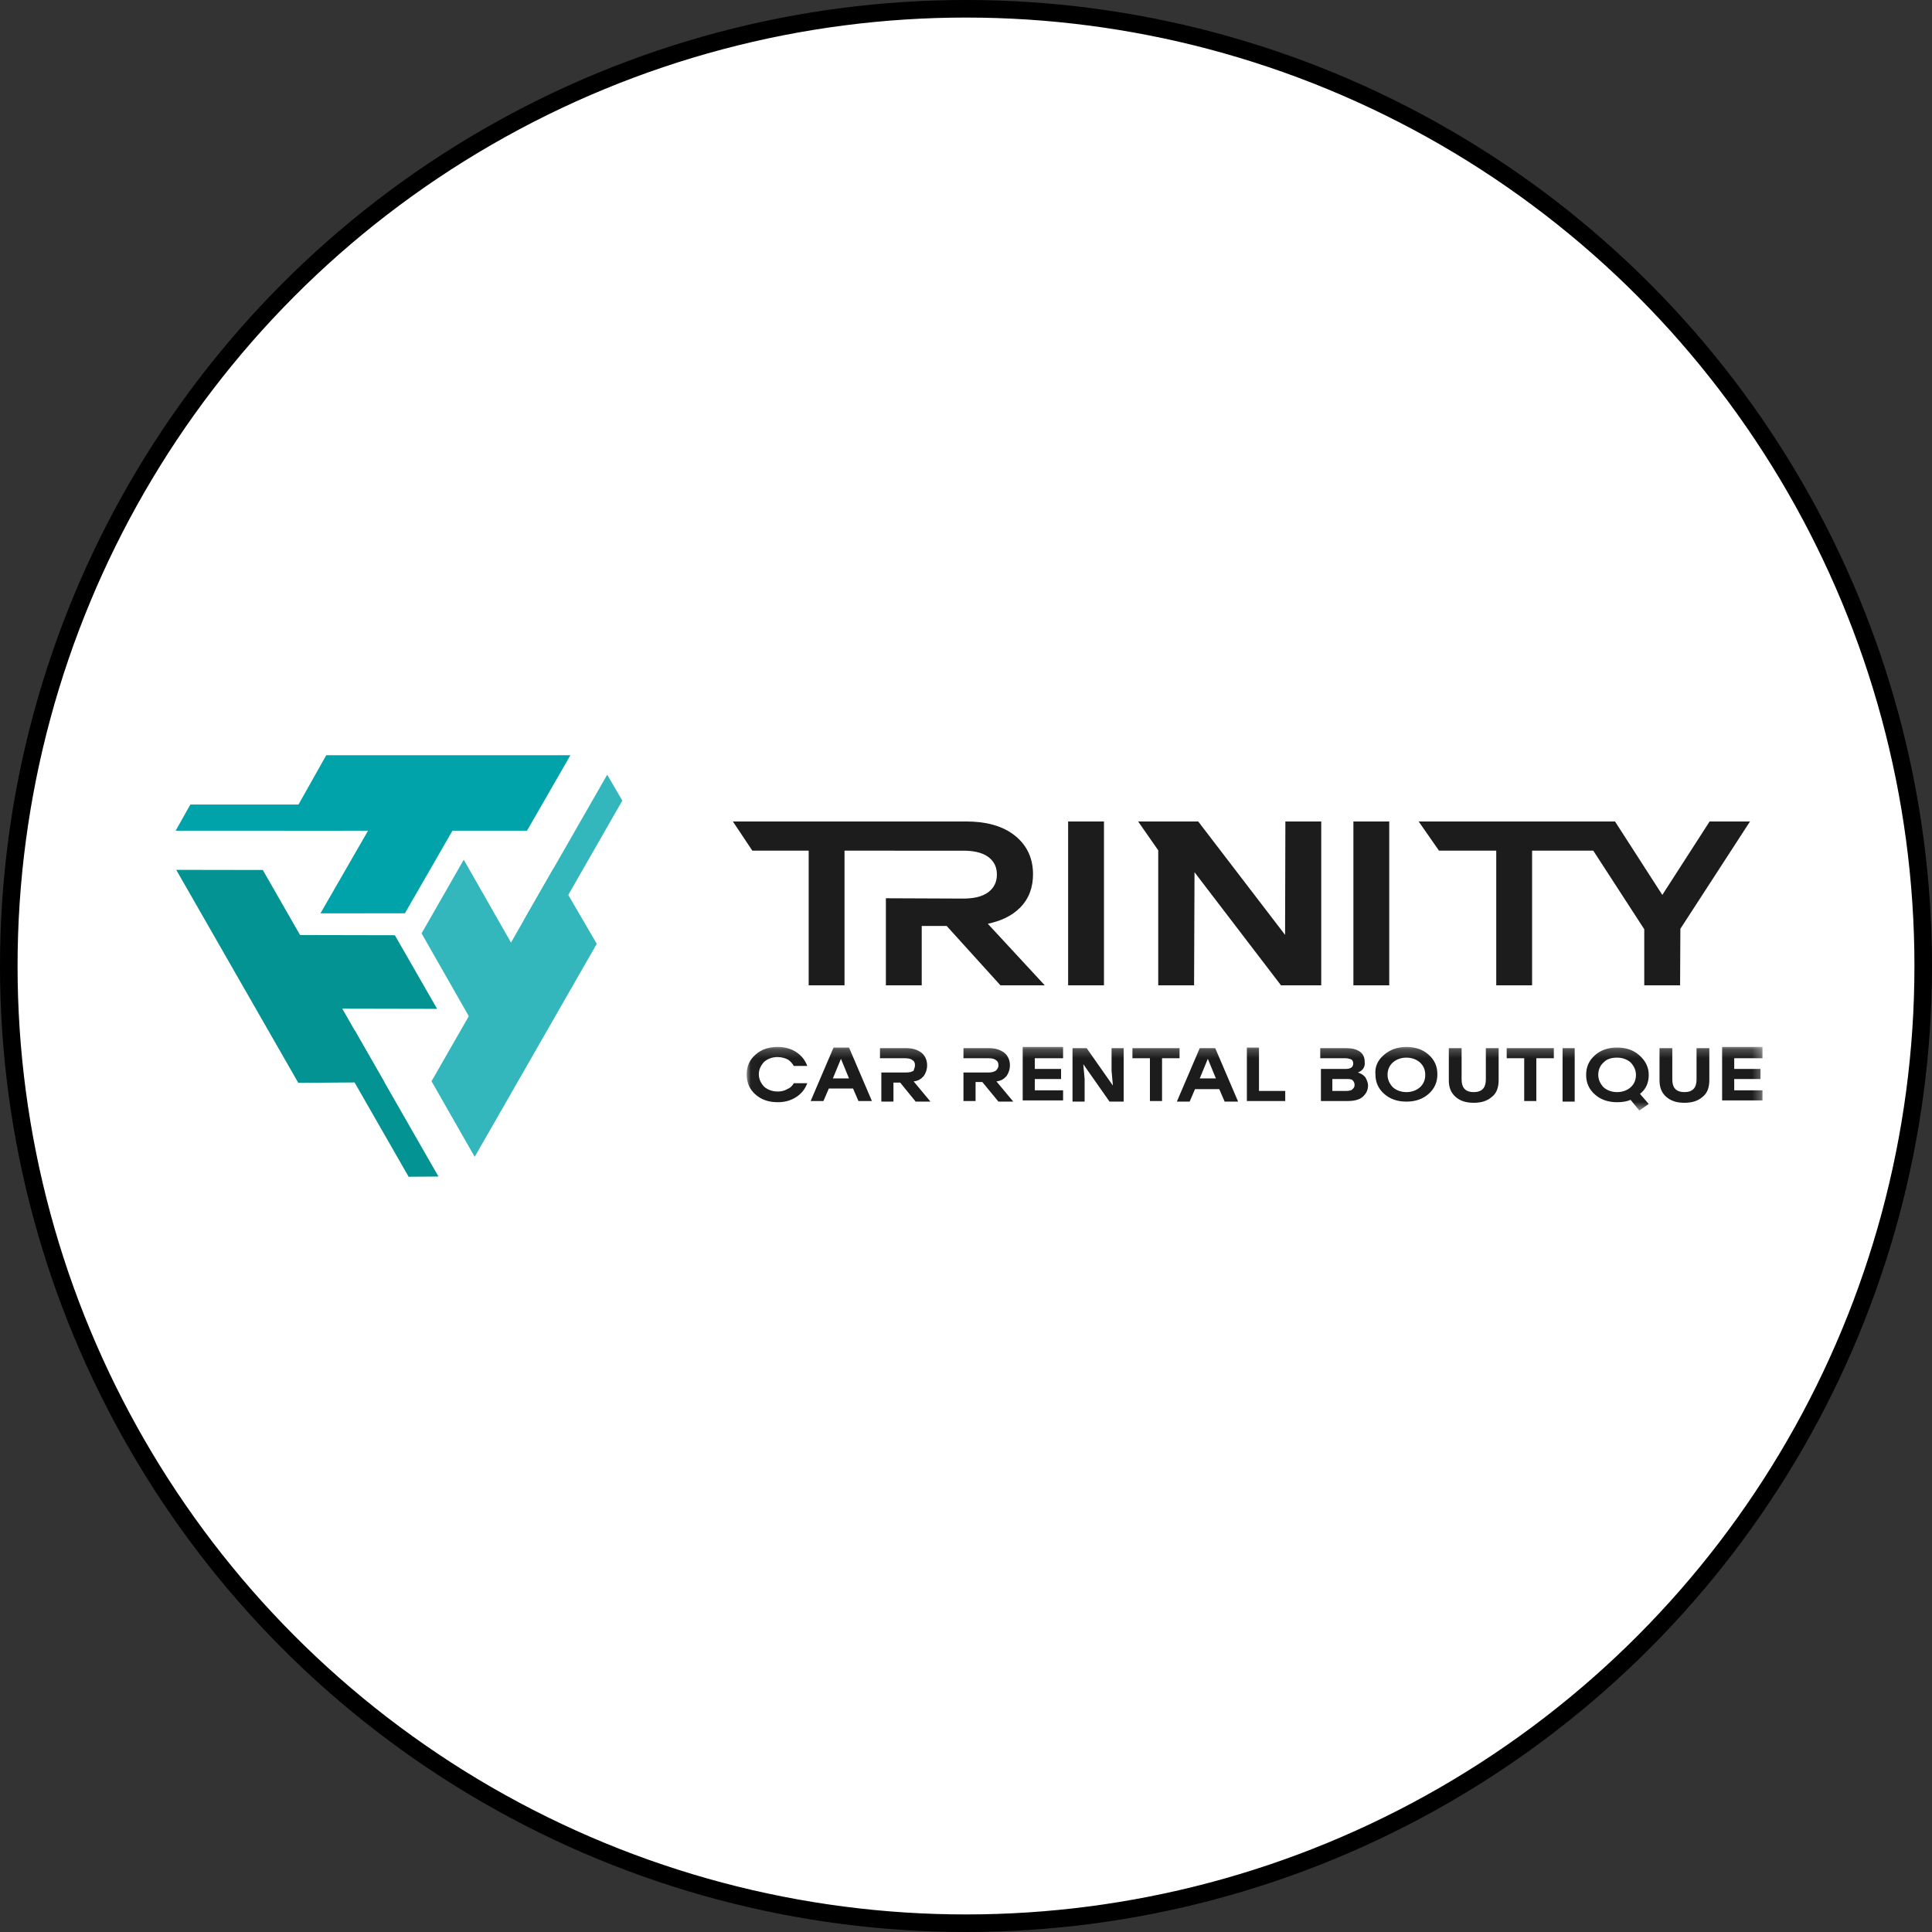
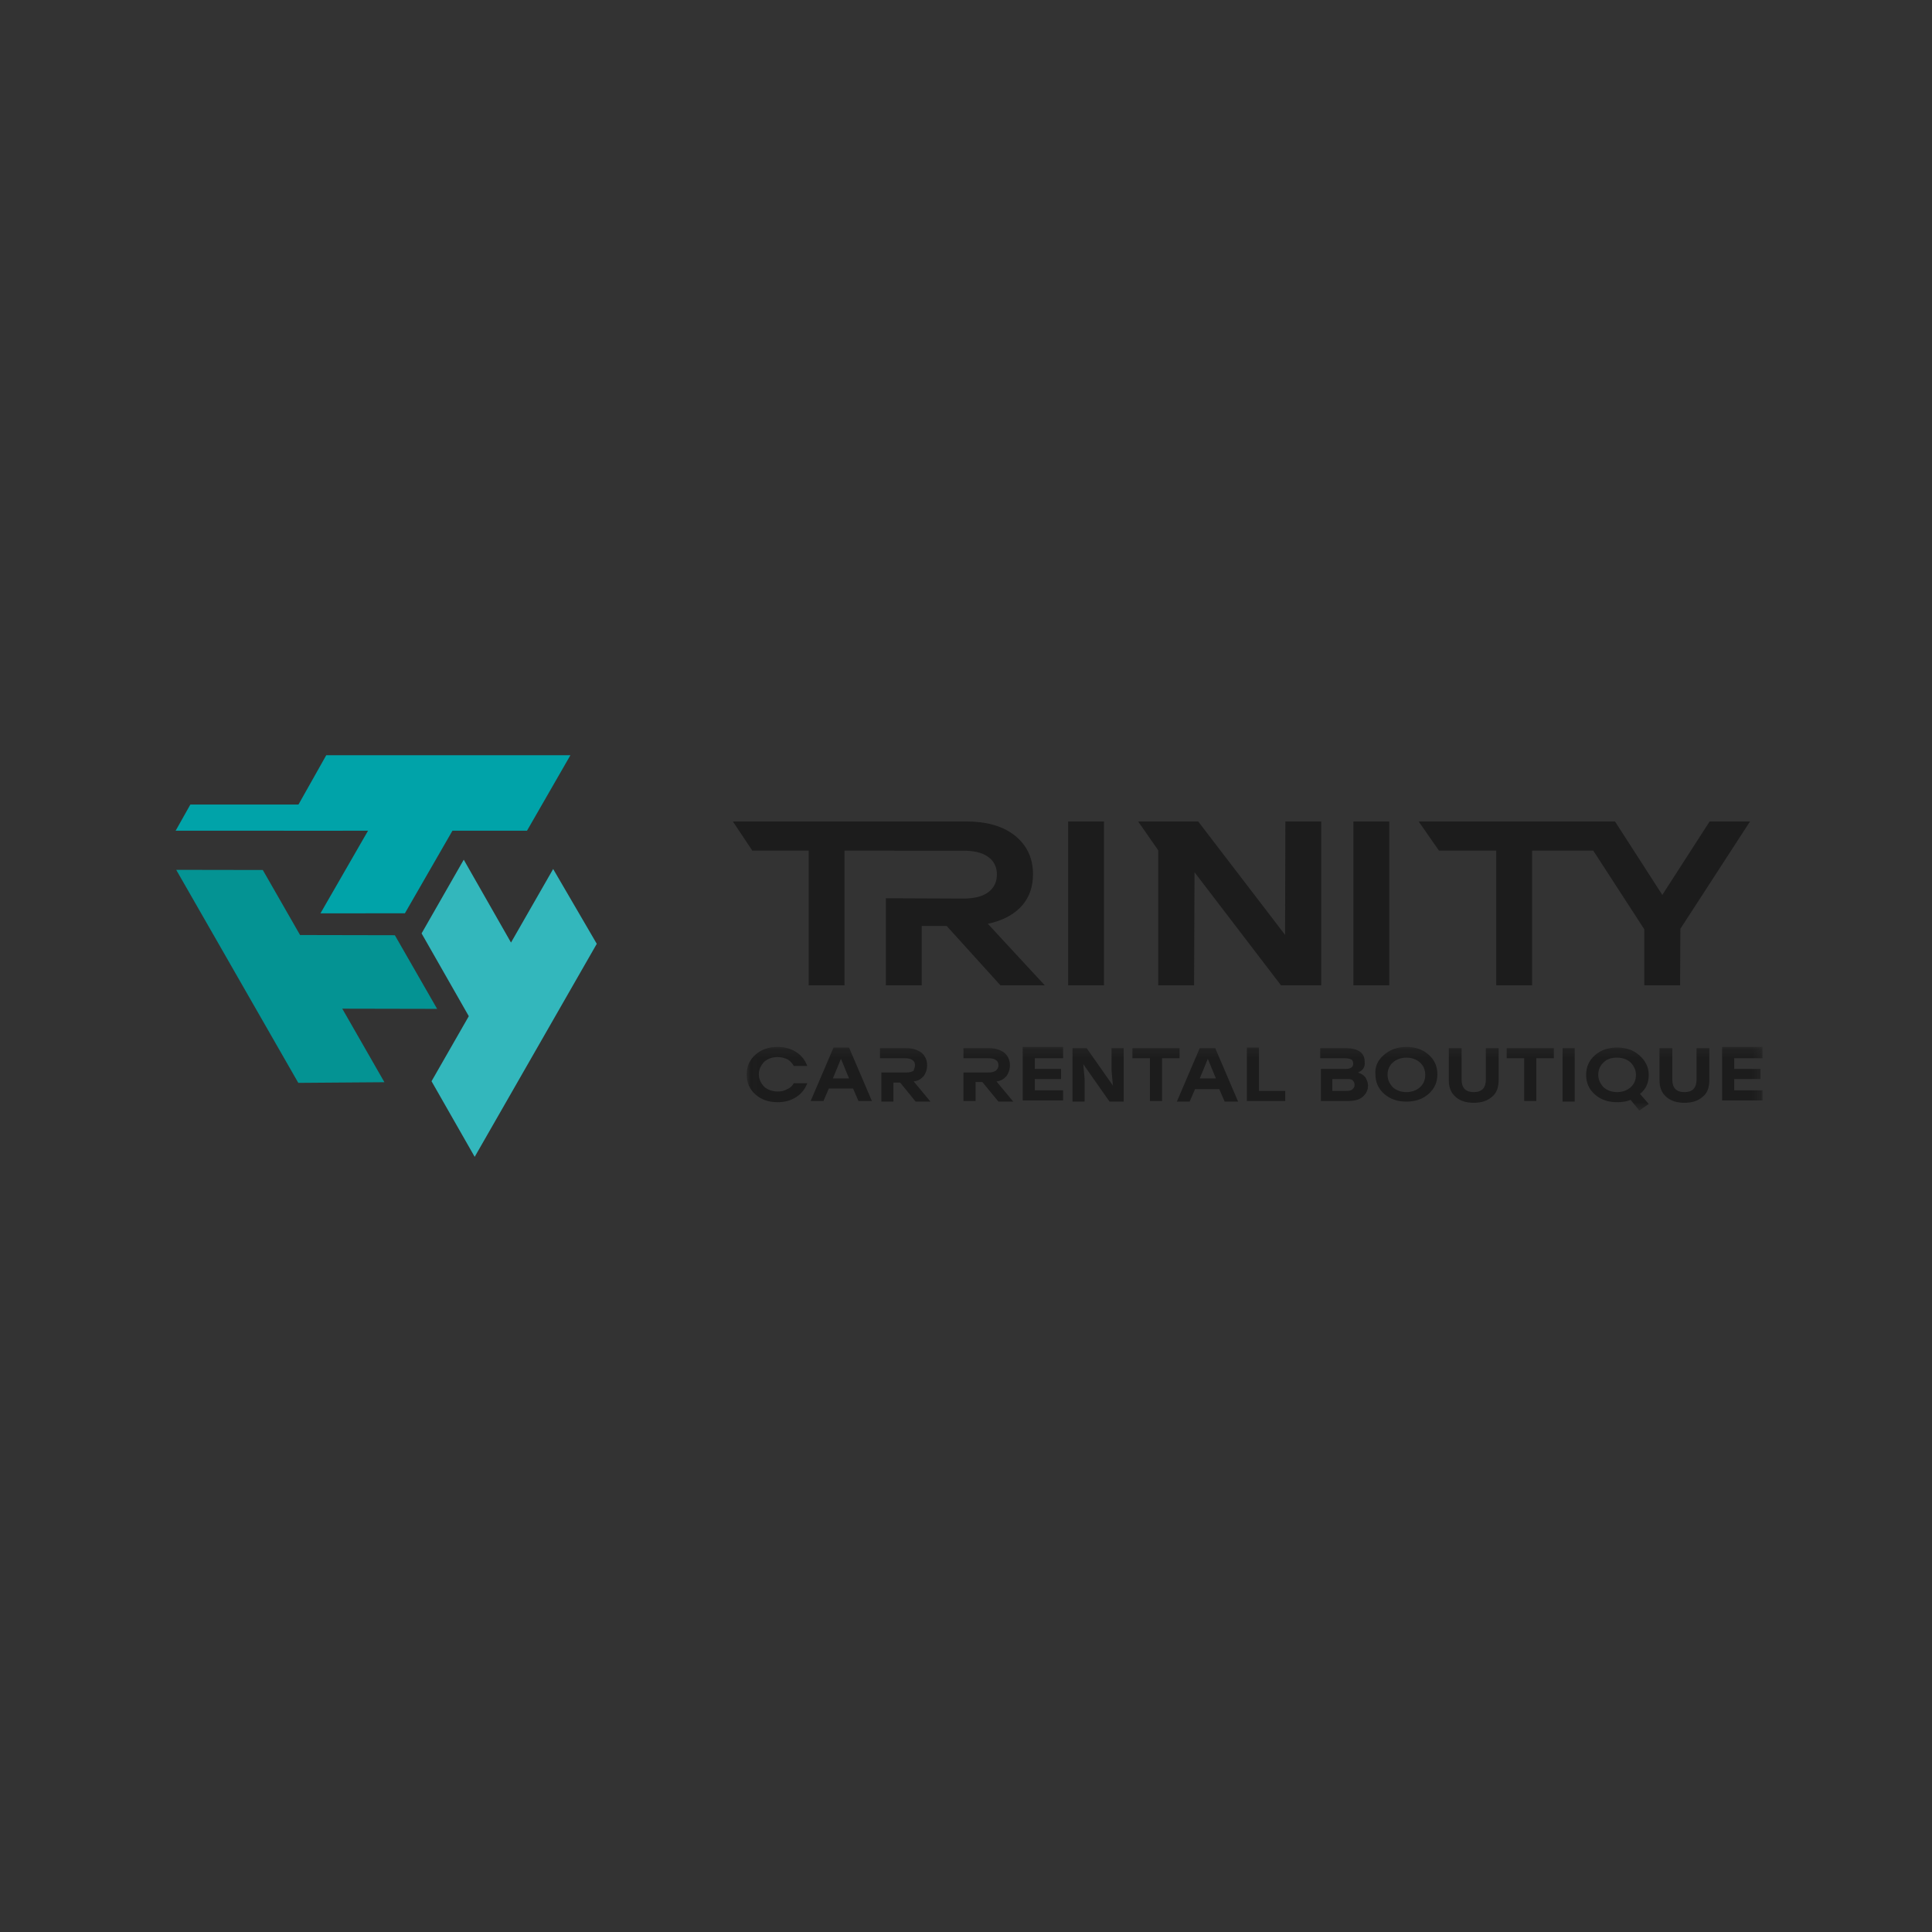
<svg xmlns="http://www.w3.org/2000/svg" width="220" height="220" viewBox="0 0 220 220" fill="none">
  <rect x="0" y="0" width="220" height="220" fill="#333333" stroke="none" />
-   <circle cx="110" cy="110" r="109" fill="white" stroke="black" stroke-width="2" />
  <path fill-rule="evenodd" clip-rule="evenodd" d="M64.953 86H37.15L32.31 94.593H41.91L36.49 104.005L46.106 103.998L51.522 94.593H60.011L64.953 86Z" fill="#00A3A9" />
  <path fill-rule="evenodd" clip-rule="evenodd" d="M40.723 91.615H21.677L20 94.593H39.01L40.723 91.615Z" fill="#00A3A9" />
  <path fill-rule="evenodd" clip-rule="evenodd" d="M20.066 99.051L33.968 123.308L43.775 123.234L38.975 114.859L49.776 114.881L44.962 106.495L34.169 106.473L29.925 99.067L20.066 99.051Z" fill="#049393" />
-   <path fill-rule="evenodd" clip-rule="evenodd" d="M37.008 117.383L46.531 134L49.93 133.975L40.425 117.389L37.008 117.383Z" fill="#049393" />
  <path fill-rule="evenodd" clip-rule="evenodd" d="M54.054 131.731L67.956 107.474L62.989 98.955L58.189 107.33L52.808 97.895L48.006 106.288L53.383 115.716L49.139 123.122L54.054 131.731Z" fill="#33B7BC" />
-   <path fill-rule="evenodd" clip-rule="evenodd" d="M61.342 107.785L70.865 91.168L69.144 88.216L59.639 104.801L61.342 107.785Z" fill="#33B7BC" />
  <path fill-rule="evenodd" clip-rule="evenodd" d="M121.629 112.201V93.543H125.711V112.201H121.629ZM154.114 112.201V93.543H158.196V112.201H154.114ZM181.432 96.867H174.462V112.201H170.38V96.867H163.86L161.546 93.543H183.905L189.291 101.906L194.677 93.543H199.276L191.347 105.763L191.315 112.201H187.234V105.814L181.431 96.867L181.432 96.867ZM96.167 96.867V112.201H92.085V96.867H85.67L83.455 93.543H110.034C112.083 93.543 114.094 93.954 115.607 95.183C117.053 96.358 117.631 97.879 117.631 99.556C117.631 100.952 117.228 102.284 116.149 103.366C115.186 104.331 113.903 104.896 112.483 105.19L118.969 112.201H113.921L107.799 105.44H104.958V112.201H100.876V102.286C103.806 102.286 106.736 102.323 109.667 102.323C110.674 102.323 111.793 102.172 112.564 101.576C113.249 101.047 113.518 100.359 113.518 99.582C113.518 98.813 113.254 98.127 112.565 97.603C111.793 97.015 110.67 96.868 109.667 96.868C105.167 96.868 100.667 96.867 96.167 96.867ZM136.022 99.323L135.972 112.2H131.89V96.867V96.828L129.602 93.543H136.442L146.334 106.457L146.368 93.543H150.451V112.2H145.868L136.022 99.323Z" fill="#1C1C1C" />
  <mask id="mask0_244_31" style="mask-type:luminance" maskUnits="userSpaceOnUse" x="85" y="119" width="116" height="8">
    <path d="M200.7 119.216H85.028V126.458H200.7V119.216Z" fill="white" />
  </mask>
  <g mask="url(#mask0_244_31)">
    <path d="M104.268 125.443L102.505 123.277H101.739V125.443H100.359V122.126C101.279 122.126 102.199 122.126 103.195 122.126C103.579 122.126 103.809 122.059 104.039 121.923C104.039 121.788 104.192 121.585 104.192 121.314C104.192 121.044 104.115 120.841 103.886 120.705C103.732 120.57 103.426 120.502 103.042 120.502C102.122 120.502 101.203 120.502 100.206 120.502V119.352H103.195C103.962 119.352 104.499 119.555 104.959 119.893C105.341 120.231 105.572 120.705 105.572 121.314C105.572 121.788 105.419 122.194 105.188 122.532C104.882 122.871 104.575 123.074 104.039 123.142L105.955 125.443H104.268ZM88.554 125.51C87.558 125.51 86.715 125.24 86.025 124.63C85.335 124.021 85.028 123.277 85.028 122.329C85.028 121.45 85.335 120.705 86.025 120.096C86.715 119.487 87.558 119.216 88.554 119.216C89.398 119.216 90.088 119.419 90.701 119.825C91.314 120.231 91.697 120.773 91.927 121.382H90.394C90.241 121.111 90.011 120.841 89.704 120.638C89.398 120.502 89.014 120.367 88.554 120.367C87.941 120.367 87.405 120.57 87.021 120.908C86.638 121.314 86.408 121.788 86.408 122.329C86.408 122.871 86.638 123.345 87.021 123.751C87.405 124.089 87.941 124.292 88.554 124.292C88.938 124.292 89.321 124.224 89.628 124.021C90.011 123.886 90.241 123.615 90.394 123.345H91.927C91.697 123.954 91.314 124.495 90.701 124.901C90.088 125.307 89.398 125.51 88.554 125.51ZM97.753 125.375L97.14 123.954H94.38L93.767 125.375H92.311L94.917 119.284H96.68L99.286 125.375H97.753ZM94.84 122.803H96.68L95.76 120.57L94.84 122.803ZM113.697 125.443L111.858 123.209H111.091V125.375H109.711V122.126C110.631 122.126 111.551 122.126 112.547 122.126C112.931 122.126 113.16 122.059 113.39 121.923C113.544 121.788 113.697 121.585 113.697 121.314C113.697 121.044 113.62 120.841 113.39 120.705C113.237 120.57 112.931 120.502 112.547 120.502C111.627 120.502 110.707 120.502 109.711 120.502V119.352H112.624C113.39 119.352 113.927 119.555 114.387 119.893C114.77 120.231 115.001 120.705 115.001 121.314C115.001 121.788 114.847 122.194 114.617 122.532C114.31 122.871 114.004 123.074 113.467 123.142L115.383 125.443H113.697ZM121.056 120.502H117.837V121.72H120.826V122.871H117.837V124.157H121.056V125.307H116.456V119.216H121.056V120.502ZM126.575 119.352H127.955V125.443H126.345L123.355 121.179L123.508 122.871V125.443H122.129V119.352H123.739L126.728 123.615L126.575 121.923V119.352ZM134.317 119.352V120.502H132.324V125.375H130.944V120.502H128.952V119.352H134.317ZM139.453 125.443L138.84 124.021H136.08L135.467 125.443H134.01L136.617 119.352H138.38L140.986 125.443H139.453ZM136.617 122.803H138.456L137.537 120.57L136.617 122.803ZM143.439 124.224H146.352V125.375H141.983V119.284H143.363V124.224H143.439ZM154.631 122.126C155.013 122.262 155.244 122.397 155.474 122.668C155.627 122.938 155.78 123.277 155.78 123.615C155.78 124.157 155.55 124.563 155.167 124.901C154.784 125.24 154.171 125.375 153.481 125.375H150.415V121.72H153.251C153.787 121.72 154.094 121.517 154.094 121.111C154.094 120.908 154.018 120.705 153.864 120.638C153.711 120.57 153.481 120.502 153.174 120.502C152.254 120.502 151.257 120.502 150.338 120.502V119.352H153.327C153.94 119.352 154.477 119.487 154.86 119.758C155.244 120.028 155.397 120.434 155.397 120.908C155.474 121.517 155.167 121.923 154.631 122.126ZM153.327 124.224C153.634 124.224 153.94 124.157 154.018 124.021C154.171 123.886 154.247 123.751 154.247 123.548C154.247 123.345 154.171 123.142 154.018 123.006C153.864 122.871 153.634 122.871 153.251 122.871H151.717V124.224H153.327ZM157.543 120.164C158.233 119.555 159.076 119.216 160.15 119.216C161.146 119.216 161.989 119.487 162.679 120.096C163.369 120.705 163.676 121.45 163.676 122.329C163.676 123.209 163.369 123.954 162.679 124.563C161.989 125.172 161.146 125.443 160.15 125.443C159.153 125.443 158.31 125.172 157.62 124.563C156.93 123.954 156.623 123.209 156.623 122.329C156.547 121.517 156.854 120.773 157.543 120.164ZM161.683 120.976C161.299 120.638 160.763 120.434 160.15 120.434C159.537 120.434 159 120.638 158.616 120.976C158.233 121.314 158.003 121.788 158.003 122.397C158.003 122.939 158.233 123.412 158.616 123.818C159 124.157 159.537 124.36 160.15 124.36C160.763 124.36 161.299 124.157 161.683 123.818C162.066 123.48 162.296 123.006 162.296 122.397C162.296 121.788 162.066 121.314 161.683 120.976ZM169.195 119.352H170.652V123.006C170.652 123.818 170.421 124.495 169.885 124.901C169.348 125.375 168.658 125.578 167.815 125.578C166.972 125.578 166.282 125.375 165.746 124.901C165.209 124.427 164.979 123.818 164.979 123.006V119.352H166.435V122.938C166.435 123.886 166.896 124.36 167.815 124.36C168.735 124.36 169.195 123.886 169.195 122.938V119.352ZM176.937 119.352V120.502H174.944V125.375H173.564V120.502H171.571V119.352H176.937ZM177.933 125.443V119.352H179.313V125.443H177.933ZM187.746 122.397C187.746 123.277 187.439 124.021 186.749 124.563L187.746 125.713L186.672 126.458L185.676 125.24C185.216 125.443 184.679 125.51 184.143 125.51C183.146 125.51 182.303 125.24 181.613 124.63C180.923 124.021 180.616 123.277 180.616 122.397C180.616 121.517 180.923 120.773 181.613 120.164C182.303 119.555 183.146 119.284 184.143 119.284C185.139 119.284 185.982 119.555 186.672 120.164C187.362 120.773 187.746 121.517 187.746 122.397ZM182.609 120.976C182.226 121.314 181.996 121.788 181.996 122.397C181.996 122.939 182.226 123.412 182.609 123.818C182.993 124.157 183.529 124.36 184.143 124.36C184.756 124.36 185.292 124.157 185.676 123.818C186.059 123.48 186.289 123.006 186.289 122.397C186.289 121.856 186.059 121.382 185.676 120.976C185.292 120.638 184.756 120.434 184.143 120.434C183.529 120.434 182.993 120.57 182.609 120.976ZM193.188 119.352H194.644V123.006C194.644 123.818 194.414 124.495 193.877 124.901C193.341 125.375 192.651 125.578 191.808 125.578C190.965 125.578 190.275 125.375 189.738 124.901C189.201 124.427 188.972 123.818 188.972 123.006V119.352H190.428V122.938C190.428 123.886 190.888 124.36 191.808 124.36C192.728 124.36 193.188 123.886 193.188 122.938V119.352ZM200.7 120.502H197.48V121.72H200.47V122.871H197.48V124.157H200.7V125.307H196.1V119.216H200.7V120.502Z" fill="#1C1C1C" />
  </g>
</svg>